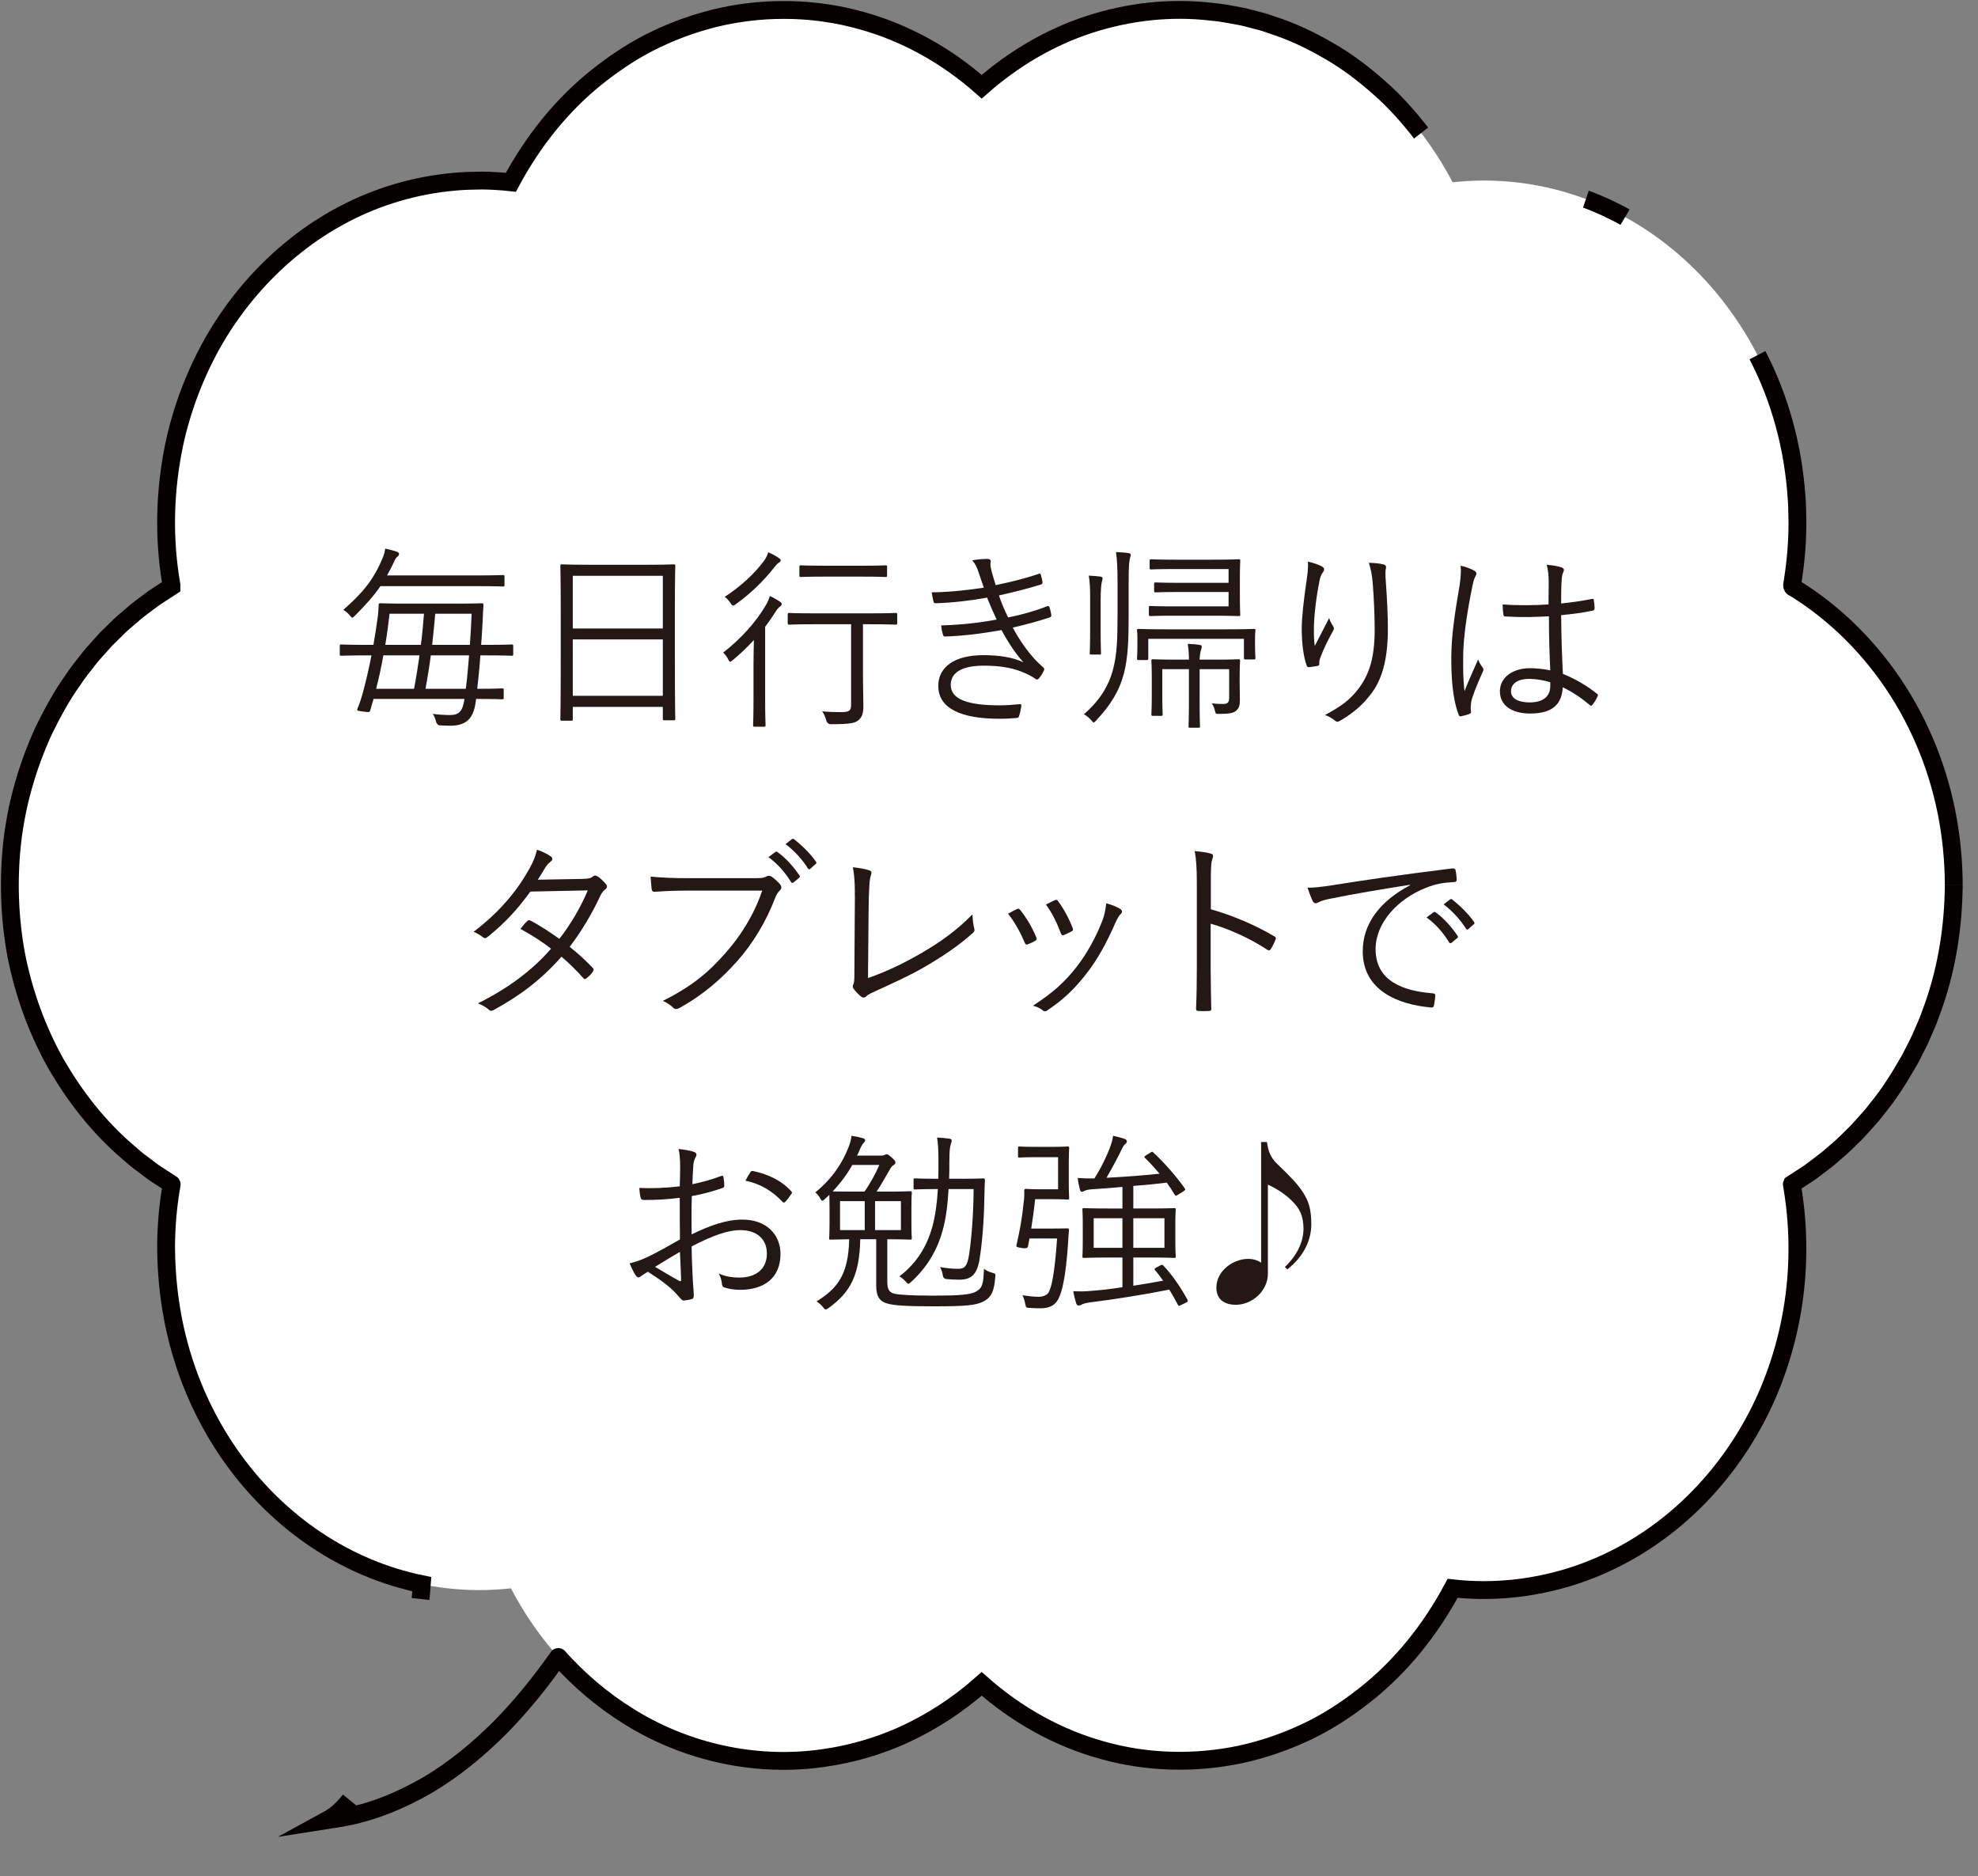
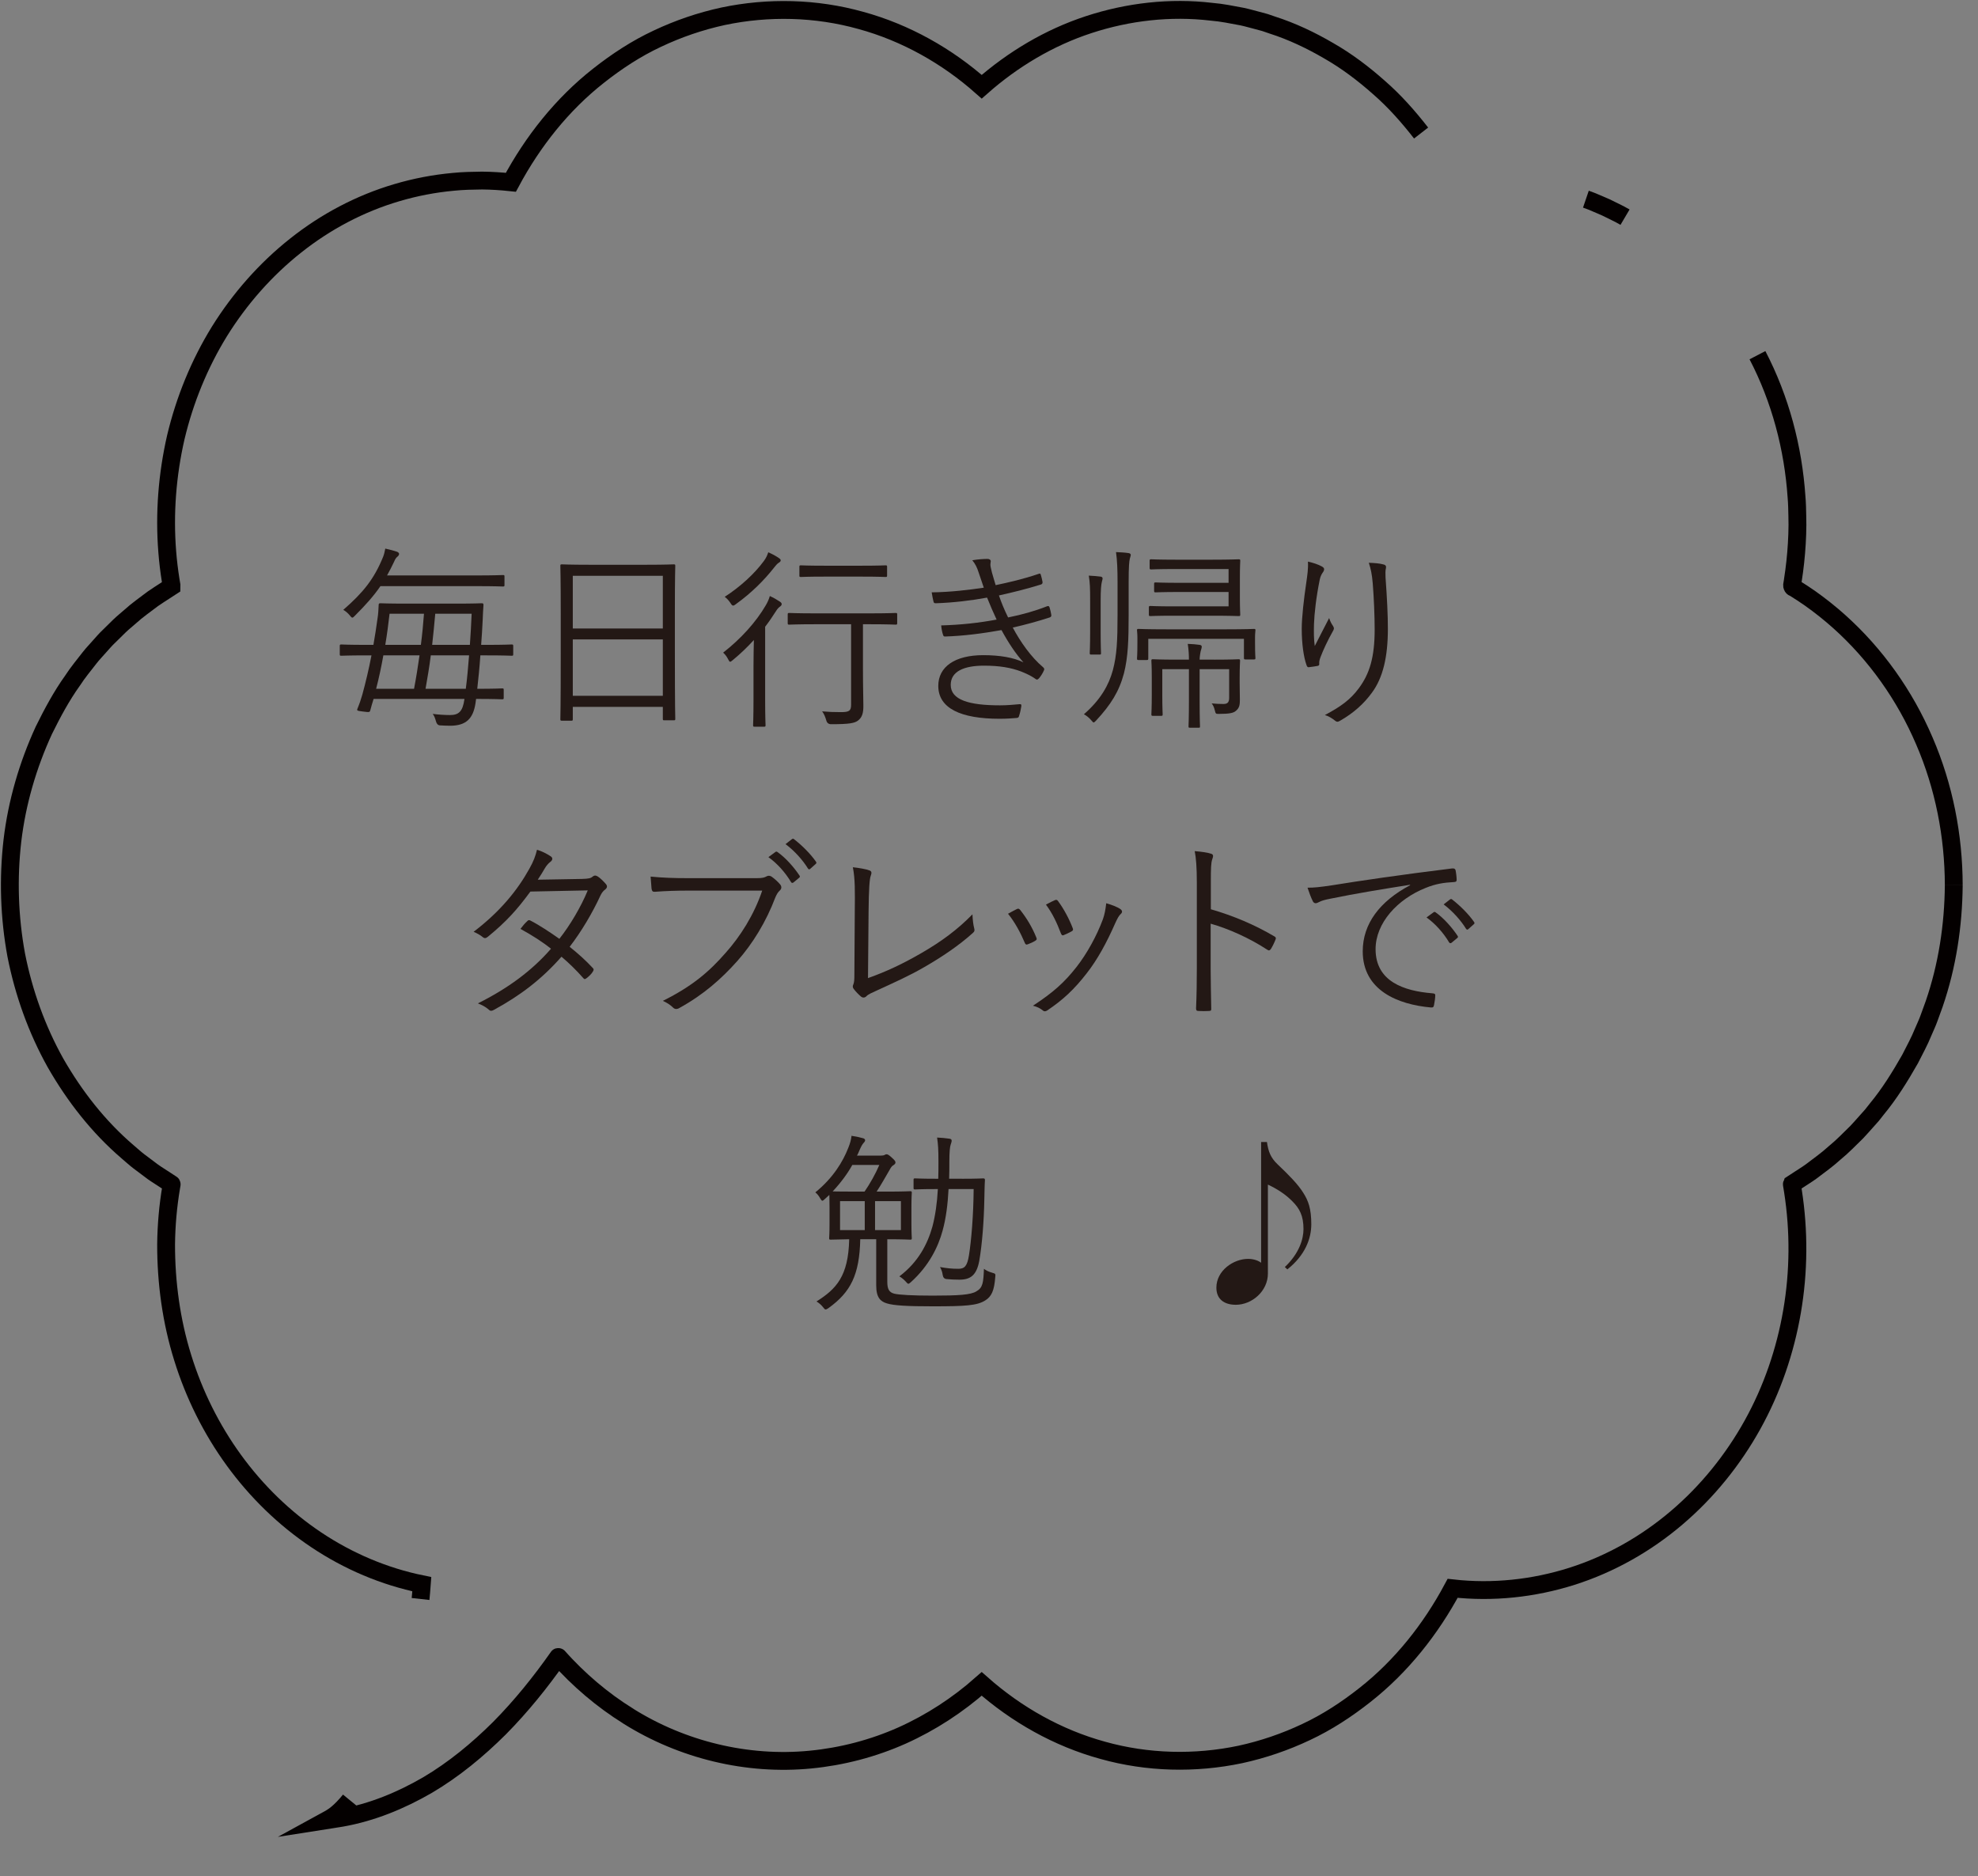
<svg xmlns="http://www.w3.org/2000/svg" id="_レイヤー_2" viewBox="0 0 408 387">
  <rect x="0" y="0" width="408" height="387" fill="#808080" stroke="none" />
  <defs>
    <style>.cls-1{fill:none;stroke:#040000;stroke-miterlimit:10;stroke-width:3.68px;}.cls-2{fill:#fff;}.cls-3{fill:#231815;}</style>
  </defs>
-   <path class="cls-2" d="m129.593,353.968c-10.078-6.261-18.459-15.384-24.212-26.353-2.111.225-4.263.36-6.436.36-35.738,0-64.689-31.533-64.689-70.431,0-4.55.393-8.987,1.159-13.289C15.487,232.249,1.994,209.14,1.994,182.607c0-26.533,13.493-49.642,33.421-61.647-.766-4.302-1.159-8.739-1.159-13.289,0-38.899,28.951-70.432,64.689-70.432,2.173,0,4.325.135,6.436.361C116.514,16.36,137.518,2.035,161.585,2.035c15.52,0,29.778,5.946,40.912,15.857,11.154-9.911,25.391-15.857,40.912-15.857,24.088,0,45.092,14.325,56.225,35.565,2.111-.225,4.263-.361,6.415-.361,35.738,0,64.71,31.533,64.71,70.432,0,4.55-.414,8.987-1.159,13.289,10.388,6.261,19.038,15.564,24.936,26.803,5.38,10.271,8.464,22.163,8.464,34.844,0,26.533-13.492,49.642-33.4,61.647.745,4.302,1.159,8.739,1.159,13.289,0,38.899-28.971,70.431-64.71,70.431-2.152,0-4.304-.135-6.415-.36-11.134,21.24-32.138,35.587-56.225,35.587-15.52,0-29.758-5.969-40.912-15.879-11.134,9.91-25.392,15.879-40.912,15.879-11.651,0-22.556-3.356-31.972-9.212" />
  <g>
    <path class="cls-1" d="m86.748,329.81c.112-1.016.172-2.035.251-3.053-7.763-1.584-15.181-4.747-21.758-9.146-6.585-4.396-12.336-10.009-16.988-16.408-4.657-6.399-8.219-13.584-10.561-21.142-2.362-7.559-3.439-15.486-3.431-23.402.046-3.958.39-7.914,1.053-11.816l.063-.366.032-.183c.031-.07-.081-.078-.114-.119l-.622-.405-1.245-.809c-.825-.546-1.677-1.053-2.451-1.672l-2.374-1.783c-.786-.601-1.509-1.279-2.267-1.915-6.024-5.15-10.958-11.491-14.888-18.35-3.859-6.914-6.559-14.458-8.093-22.221-1.441-7.785-1.701-15.781-.793-23.645.933-7.864,3.181-15.554,6.485-22.743,1.75-3.546,3.623-7.05,5.93-10.271,1.073-1.667,2.352-3.182,3.56-4.749.611-.778,1.305-1.488,1.953-2.235.663-.734,1.299-1.495,2.025-2.169l2.117-2.082c.712-.687,1.489-1.303,2.23-1.958,1.461-1.339,3.102-2.456,4.67-3.662.808-.571,1.653-1.087,2.478-1.634l1.245-.809.155-.101c.003-.055-.017-.121-.024-.18l-.063-.366-.121-.732c-.312-1.955-.548-3.921-.703-5.895-.627-7.893,0-15.876,1.766-23.591,1.833-7.701,4.853-15.123,9.011-21.864,4.183-6.72,9.483-12.753,15.69-17.67,6.193-4.927,13.318-8.703,20.917-10.935,3.795-1.123,7.701-1.87,11.642-2.229,1.97-.203,3.951-.235,5.929-.262,1.979.019,3.957.148,5.924.357,4.509-8.417,10.566-16.084,18.103-21.999,3.75-2.958,7.779-5.599,12.117-7.625,4.324-2.045,8.875-3.599,13.549-4.615,9.358-1.972,19.192-1.729,28.411.85,9.238,2.525,17.788,7.338,24.941,13.682,6.415-5.659,13.915-10.141,22.058-12.808,8.126-2.667,16.834-3.668,25.341-2.659,2.137.173,4.233.612,6.337,1.005,1.046.222,2.073.532,3.11.793.516.14,1.037.266,1.55.417l1.519.52c4.079,1.305,7.97,3.154,11.661,5.311,3.72,2.122,7.15,4.725,10.348,7.562,3.232,2.811,6.084,6.033,8.707,9.409" />
    <path class="cls-1" d="m403,182.607c-.074,8.294-1.337,16.607-4.036,24.461l-1.062,2.927c-.338.981-.808,1.911-1.205,2.869-.777,1.927-1.782,3.746-2.719,5.598-2.051,3.602-4.24,7.15-6.895,10.348l-.963,1.223-1.036,1.161c-.697.769-1.367,1.562-2.086,2.31-1.488,1.446-2.92,2.953-4.532,4.264-1.535,1.401-3.225,2.609-4.881,3.86-.837.612-1.73,1.145-2.593,1.721l-1.305.849-.082.053c-.01.025.006.062.008.092l.032.192.064.384.123.769c1.277,8.201,1.224,16.613-.184,24.793-1.402,8.178-4.13,16.142-8.163,23.401-4.032,7.254-9.329,13.816-15.657,19.191-6.319,5.377-13.681,9.549-21.596,12.062-7.906,2.508-16.344,3.407-24.596,2.479-4.511,8.42-10.569,16.09-18.106,22.008-3.75,2.96-7.78,5.603-12.118,7.631-4.325,2.047-8.877,3.602-13.552,4.62-9.36,1.974-19.199,1.735-28.418-.853-9.239-2.534-17.785-7.359-24.946-13.698-4.902,4.341-10.444,7.964-16.42,10.646-5.983,2.667-12.398,4.342-18.917,4.971-13.056,1.271-26.444-1.999-37.547-8.949l-.021-.022c-2.692-1.673-5.257-3.549-7.673-5.599-1.208-1.025-2.38-2.094-3.513-3.202-.565-.556-1.121-1.12-1.669-1.692l-.812-.867-.399-.44-.199-.22-.1-.11c-.032-.023-.069-.115-.096-.039-3.644,5.184-7.632,10.138-12.091,14.646-4.488,4.466-9.411,8.539-14.875,11.76-5.473,3.173-11.425,5.625-17.675,6.737l-2.078.334-1.009.158c.307-.169.638-.297.925-.5.899-.546,1.688-1.254,2.42-2.004.508-.507.974-1.056,1.428-1.611" />
    <path class="cls-1" d="m403,182.607c-.015-10.19-2.014-20.401-6.058-29.766-4.004-9.374-10.03-17.896-17.634-24.693-1.902-1.695-3.899-3.286-5.98-4.757-1.051-.722-2.107-1.435-3.196-2.098-.831-.209-.339-1.007-.324-1.601l.274-1.892c.335-2.527.548-5.07.634-7.617.042-1.274.056-2.549.012-3.823-.027-1.274-.046-2.548-.159-3.819-.683-10.163-3.348-20.229-8.062-29.278" />
    <path class="cls-1" d="m335.195,44.793c-1.278-.754-2.64-1.349-3.962-2.021-1.37-.567-2.707-1.215-4.112-1.693" />
  </g>
  <g>
    <path class="cls-3" d="m105.866,134.937c0,.279-.044.317-.323.317-.203,0-1.445-.076-5.134-.076h-1.325c-.158,2.402-.399,4.728-.64,6.896,3.651,0,4.931-.082,5.134-.082.279,0,.323.044.323.285v1.642c0,.279-.044.323-.323.323-.203,0-1.521-.082-5.375-.082l-.12.881c-.482,3.131-1.882,4.652-5.255,4.652-.602,0-1.401-.038-2.085-.076q-.602-.044-.805-.805c-.158-.558-.317-1.084-.678-1.566,1.204.165,2.567.241,3.53.241,1.806,0,2.643-.678,3.004-3.245v-.082h-18.73c-.241.761-.482,1.566-.678,2.326-.12.444-.203.444-1.49.279-1.28-.158-1.318-.196-1.16-.602.444-1.078.723-1.921,1.001-2.884.723-2.649,1.363-5.375,1.889-8.1h-1.084c-3.695,0-4.938.076-5.134.076-.285,0-.323-.038-.323-.317v-1.686c0-.279.038-.323.323-.323.196,0,1.439.082,5.134.082h1.483c.317-1.806.602-3.651.843-5.413.158-.963.196-1.851.241-2.808,0-.285.076-.361.361-.361.196,0,1.521.076,5.375.076h10.148c3.847,0,5.172-.076,5.375-.076.279,0,.361.076.361.361-.082,1.039-.12,2.123-.165,3.125-.076,1.724-.196,3.448-.317,5.096h1.16c3.689,0,4.931-.082,5.134-.082.279,0,.323.044.323.323v1.686Zm-1.806-14.28c0,.279-.038.317-.323.317-.241,0-1.604-.076-5.654-.076h-19.611c-1.369,2.003-3.011,3.847-5.299,6.136-.241.241-.361.361-.482.361-.158,0-.317-.158-.558-.482-.399-.482-.881-.881-1.325-1.122,4.05-3.53,6.338-6.3,8.221-10.953.165-.399.361-1.16.444-1.686.919.203,1.806.444,2.409.647.279.12.437.279.437.437,0,.241-.158.444-.361.602-.241.203-.437.444-.678,1.046-.482,1.039-.963,1.921-1.445,2.808h18.248c4.05,0,5.413-.082,5.654-.082.285,0,.323.038.323.323v1.724Zm-24.986,14.521c-.406,2.282-.887,4.57-1.49,6.896h7.822c.444-2.326.805-4.614,1.128-6.896h-7.46Zm1.28-8.588c-.241,2.13-.52,4.253-.881,6.421h7.34c.279-2.13.482-4.253.64-6.421h-7.099Zm8.506,8.588c-.285,2.326-.685,4.608-1.084,6.896h8.303c.279-2.085.482-4.45.678-6.896h-7.898Zm.919-8.588c-.196,2.206-.399,4.291-.64,6.421h7.784c.158-2.206.279-4.412.361-6.421h-7.505Z" />
    <path class="cls-3" d="m139.206,134.576c0,11.466.082,13.475.082,13.678,0,.279-.038.317-.323.317h-1.927c-.279,0-.317-.038-.317-.317v-2.453h-18.571v2.529c0,.279-.038.323-.279.323h-1.965c-.285,0-.323-.044-.323-.323,0-.241.082-2.244.082-13.754v-7.745c0-7.777-.082-9.863-.082-10.103,0-.285.038-.323.323-.323.241,0,1.604.082,5.571.082h11.916c3.968,0,5.331-.082,5.571-.082.285,0,.323.038.323.323,0,.241-.082,2.326-.082,9.102v8.747Zm-2.485-15.808h-18.571v10.87h18.571v-10.87Zm0,13.12h-18.571v11.631h18.571v-11.631Z" />
    <path class="cls-3" d="m155.426,137.219c0-1.604.038-3.689.076-5.21-1.28,1.401-2.726,2.808-4.329,4.126-.285.241-.444.361-.564.361s-.241-.158-.399-.482c-.279-.558-.602-1.001-1.046-1.401,3.613-2.808,6.782-6.3,8.785-9.748.361-.602.685-1.325.843-1.927.805.361,1.483.767,2.085,1.166.279.203.361.323.361.52,0,.165-.12.323-.279.444-.241.158-.602.482-.881.963-.723,1.122-1.445,2.206-2.25,3.245v15.123c0,3.492.082,4.976.082,5.172,0,.285-.038.323-.323.323h-1.921c-.285,0-.323-.038-.323-.323,0-.196.082-1.68.082-5.172v-7.181Zm5.134-21.094c-.241.158-.564.52-.963,1.039-1.927,2.447-4.532,5.096-7.822,7.46-.241.203-.406.285-.564.285s-.323-.165-.564-.564c-.317-.482-.678-.881-1.16-1.242,3.169-2.047,6.136-4.735,8.1-7.422.526-.723.723-1.28.881-1.762.843.361,1.445.678,2.212,1.198.235.165.355.285.355.482,0,.203-.196.361-.475.526Zm24.504,12.392c0,.279-.038.323-.323.323-.196,0-1.521-.082-5.451-.082h-1.287v9.267c0,4.012.082,5.933.082,7.378.038,1.724-.279,2.567-1.084,3.207-.723.564-1.844.767-5.578.767q-.799,0-1.001-.843c-.196-.64-.437-1.287-.843-1.806,1.325.12,2.371.158,3.854.158,1.686,0,2.123-.241,2.123-1.521v-16.607h-7.257c-3.93,0-5.255.082-5.495.082-.279,0-.323-.044-.323-.323v-1.762c0-.285.044-.323.323-.323.241,0,1.566.082,5.495.082h10.991c3.93,0,5.255-.082,5.451-.082.285,0,.323.038.323.323v1.762Zm-2.085-9.824c0,.279-.038.317-.323.317-.241,0-1.318-.076-4.969-.076h-7.543c-3.613,0-4.735.076-4.931.076-.285,0-.323-.038-.323-.317v-1.768c0-.279.038-.317.323-.317.196,0,1.318.076,4.931.076h7.543c3.651,0,4.728-.076,4.969-.076.285,0,.323.038.323.317v1.768Z" />
    <path class="cls-3" d="m201.88,118.128c-.361-1.122-.678-1.762-1.325-2.567,1.166-.203,2.371-.279,3.131-.279.399,0,.678.196.678.482,0,.158-.076.399-.076.64,0,.361.076.723.317,1.686.285,1.039.526,1.762.767,2.605,2.846-.602,5.654-1.242,8.861-2.326.241-.082.361-.12.444.158.158.482.279,1.046.361,1.49.038.317-.082.475-.361.558-2.966.925-5.774,1.604-8.627,2.244.482,1.445,1.122,2.973,1.889,4.538,2.966-.602,5.533-1.325,7.98-2.288.323-.12.444-.082.564.196.158.526.279,1.008.361,1.528.038.279,0,.444-.323.564-2.447.799-5.096,1.521-7.619,2.085,1.559,2.928,3.765,6.091,6.256,8.183.241.241.317.361.158.678-.241.564-.602,1.122-.963,1.566-.317.361-.52.399-.881.082-.805-.564-1.844-1.046-2.846-1.445-2.13-.805-4.494-1.204-7.663-1.204-4.171,0-6.858,1.204-6.858,3.968,0,3.093,3.771,4.215,10.148,4.215,1.445,0,2.77-.12,4.088-.241.323-.038.361.158.323.444-.082.558-.241,1.318-.444,1.921-.076.323-.158.444-.52.482-1.039.082-2.003.165-3.53.165-8.018,0-12.632-2.168-12.632-6.782,0-3.93,3.41-6.338,9.267-6.338,3.41,0,6.256.482,8.303,1.483-1.566-1.724-3.049-3.93-4.532-6.655-4.057.723-7.866,1.204-11.593,1.325-.323,0-.361-.044-.482-.406-.165-.482-.323-1.28-.361-1.882,4.133-.12,7.777-.52,11.428-1.204-.64-1.363-1.325-2.928-1.965-4.532-3.245.602-6.979,1.046-10.547,1.166-.323,0-.444-.044-.52-.406-.082-.317-.241-1.122-.361-1.844,3.809-.038,7.822-.52,10.75-.963-.323-.919-.602-1.8-1.046-3.087Z" />
    <path class="cls-3" d="m230.516,120.055c0-2.649-.082-4.494-.317-6.18.919.044,1.762.082,2.567.203.317.038.475.203.475.361,0,.241-.12.444-.196.799-.12.564-.241,1.407-.241,4.893v6.744c0,5.09-.12,8.658-.963,11.992-1.001,3.771-2.726,6.497-5.736,9.742-.241.241-.399.406-.52.406s-.241-.165-.52-.482c-.444-.52-1.008-.963-1.49-1.204,3.454-3.011,5.134-6.015,5.977-9.108.805-3.042.963-6.015.963-11.308v-6.858Zm-5.654,3.93c0-2.726-.038-3.809-.279-5.255.957.038,1.762.12,2.447.203.241.038.399.158.399.361,0,.241-.082.399-.158.761-.12.482-.241,1.483-.241,3.892v6.414c0,2.928.076,4.133.076,4.335,0,.279-.038.317-.279.317h-1.724c-.279,0-.323-.038-.323-.317,0-.203.082-1.407.082-4.335v-6.376Zm34.012,8.462c0,2.687.082,3.049.082,3.252,0,.279-.044.317-.285.317h-1.762c-.279,0-.323-.038-.323-.317v-3.93h-19.731v4.006c0,.323-.038.361-.323.361h-1.68c-.285,0-.323-.038-.323-.361,0-.196.082-.558.082-3.328v-.881c0-.925-.082-1.325-.082-1.566s.038-.279.323-.279c.241,0,1.642.082,5.654.082h12.512c4.012,0,5.419-.082,5.654-.082.241,0,.285.038.285.279,0,.203-.082.64-.082,1.363v1.084Zm-3.125-9.267c0,2.409.076,3.372.076,3.575,0,.279-.038.317-.317.317-.241,0-1.686-.076-5.375-.076h-8.183c-3.334,0-4.412.076-4.652.076-.285,0-.323-.038-.323-.317v-1.407c0-.317.038-.361.323-.361.241,0,1.318.082,4.652.082h11.466v-2.966h-9.983c-3.651,0-4.817.076-5.058.076-.279,0-.317-.038-.317-.361v-1.363c0-.279.038-.323.317-.323.241,0,1.407.082,5.058.082h9.983v-2.846h-10.984c-3.575,0-4.773.082-4.976.082-.279,0-.323-.044-.323-.323v-1.445c0-.279.044-.323.323-.323.203,0,1.401.082,4.976.082h7.701c3.689,0,5.134-.082,5.375-.082.279,0,.317.044.317.323,0,.203-.076,1.166-.076,3.53v3.968Zm-5.255,12.88c3.569,0,4.773-.082,4.969-.082.285,0,.323.038.323.323,0,.241-.082,1.16-.082,3.366v1.204c0,1.445.044,2.371.044,3.41,0,1.084-.082,1.724-.805,2.326-.482.444-1.325.64-3.41.64-.761,0-.761.044-.963-.761-.12-.52-.317-1.001-.64-1.401.843.076,1.566.12,2.409.12.799,0,1.198-.285,1.198-1.249v-5.933h-6.091v6.459c0,3.771.076,5.134.076,5.331,0,.285-.038.285-.279.285h-1.762c-.285,0-.323,0-.323-.285,0-.241.082-1.559.082-5.331v-6.459h-5.495v5.375c0,2.567.076,3.689.076,3.93,0,.279-.038.323-.317.323h-1.686c-.279,0-.323-.044-.323-.323,0-.241.082-1.287.082-4.012v-3.607c0-2.371-.082-3.169-.082-3.41,0-.285.044-.323.323-.323.196,0,1.401.082,4.931.082h2.491c0-.925-.044-1.965-.241-3.252,1.001.044,1.642.082,2.447.203.279.038.437.158.437.361,0,.196-.038.361-.12.602-.158.437-.317,1.521-.317,2.085h3.049Z" />
    <path class="cls-3" d="m272.597,116.803c.361.203.526.361.526.602,0,.203-.082.399-.165.52-.317.444-.558.843-.723,1.566-.761,3.733-1.122,7.061-1.198,9.229-.044,1.521-.044,3.169.158,4.532.843-1.686,2.047-3.974,2.966-5.774.241.761.52,1.242.805,1.642.279.444.196.685-.044,1.084-1.039,1.844-1.965,3.809-2.523,5.293-.241.64-.285.925-.285,1.287.044.361-.038.482-.279.558-.361.082-1.242.203-1.927.285-.196,0-.317-.165-.399-.406-.602-1.642-1.001-4.412-1.001-7.498,0-2.447.444-6.18.919-9.425.241-1.686.444-2.966.361-4.456,1.128.241,2.13.602,2.808.963Zm12.677-.399c.602.12.685.399.602.805-.12.437-.12,1.122-.082,1.882.323,4.45.482,7.784.482,10.629,0,5.736-1.001,10.065-3.29,13.158-1.604,2.206-3.727,4.171-6.617,5.812-.399.241-.678.241-1.039-.082-.526-.437-1.325-.919-2.047-1.122,3.252-1.724,5.255-3.169,6.979-5.495,2.244-3.004,3.29-6.414,3.29-12.151,0-2.77-.158-6.579-.399-9.546-.165-1.927-.406-2.966-.805-4.215,1.122.044,2.206.12,2.928.323Z" />
-     <path class="cls-3" d="m304.13,117.729c.482.317.52.64.241,1.084-.241.399-.444,1.001-.64,2.003-1.204,5.774-1.927,11.073-1.927,14.8,0,2.288-.038,4.373.279,6.941.843-2.168,1.768-4.171,2.808-6.541.279.767.602,1.204.925,1.648.241.361.196.558.038.881-1.363,3.049-2.244,5.293-2.409,6.338-.076.723-.12,1.325-.038,1.806.082.279,0,.399-.203.52-.482.203-1.198.399-1.8.52-.285.082-.406,0-.526-.317-1.318-3.372-1.521-8.024-1.521-11.713,0-4.412.678-8.905,1.724-15.041.203-1.325.323-2.852.203-3.974,1.001.203,2.282.685,2.846,1.046Zm15.364,9.387c-2.852.158-5.781.241-8.95.038-.241,0-.399-.038-.437-.361-.082-.564-.158-1.407-.158-2.123,3.328.241,6.535.196,9.463,0,0-1.49.038-3.011.038-4.614,0-1.122-.076-2.206-.399-3.569,1.325.12,2.244.279,3.087.558.285.12.444.285.444.482,0,.203-.038.323-.158.564-.203.361-.285,1.16-.323,1.927-.082,1.401-.082,2.802-.082,4.45,2.085-.203,4.253-.52,6.338-.925.323-.076.361,0,.399.285.082.437.165,1.122.165,1.604,0,.279-.12.437-.285.482-2.041.482-4.45.761-6.617.963.044,4.69.165,8.5.361,12.113,2.611,1.084,4.976,2.447,7.061,4.133.203.158.203.235.082.52-.241.558-.647,1.242-1.084,1.762-.165.241-.323.203-.482.044-1.768-1.49-3.53-2.687-5.616-3.695-.158,3.53-2.168,5.419-6.7,5.419-3.771,0-6.256-1.648-6.256-4.576,0-2.966,2.77-4.773,6.174-4.773,1.287,0,2.928.165,4.215.444-.158-3.328-.279-7.023-.279-11.149Zm.279,13.596c-1.528-.444-2.966-.685-4.374-.685-2.244,0-3.727.925-3.727,2.567,0,1.445,1.439,2.288,3.847,2.288,2.846,0,4.253-1.287,4.253-3.41v-.761Z" />
    <path class="cls-3" d="m120.07,181.29c1.363-.038,1.806-.158,2.123-.444.361-.317.685-.317,1.084-.076.526.317,1.242,1.039,1.724,1.604.323.399.241.761-.158,1.084-.361.279-.64.558-.963,1.204-1.724,3.727-3.968,7.498-6.376,10.629,1.604,1.28,3.252,2.726,4.811,4.412.241.241.12.437-.038.723-.279.482-.881,1.039-1.325,1.363-.317.241-.437.196-.64-.044-1.363-1.559-2.966-3.125-4.494-4.412-4.132,4.697-8.544,8.024-13.919,10.953-.437.241-.723.317-1.078-.038-.647-.564-1.407-.963-2.25-1.287,6.098-3.049,11.029-6.617,15.085-11.27-1.686-1.363-3.936-2.808-6.3-4.095.444-.602.881-1.122,1.407-1.604.196-.196.317-.279.64-.12,1.806.925,4.05,2.409,5.977,3.771,2.244-2.846,4.45-6.579,5.857-9.989l-11.834.241c-2.77,3.771-4.938,6.18-8.747,9.305-.399.323-.678.406-1.039.12-.526-.437-1.166-.799-1.927-1.122,5.533-4.209,9.064-8.62,11.472-12.956.919-1.642,1.28-2.643,1.604-3.968.963.279,2.003.799,2.846,1.363.482.323.361.805-.076,1.122-.482.361-.887.881-1.166,1.363-.444.767-.805,1.363-1.445,2.326l9.146-.158Z" />
    <path class="cls-3" d="m141.855,183.699c-2.364,0-4.57.076-6.738.241-.482.038-.64-.12-.723-.647-.038-.558-.158-1.8-.196-2.485,2.485.241,4.728.323,7.701.323h14.198c1.16,0,1.566-.12,2.003-.361.323-.203.723-.165,1.046.038.678.482,1.325,1.084,1.8,1.648.323.437.285.881-.12,1.242-.355.317-.596.723-.881,1.363-1.921,5.096-4.728,9.628-7.86,13.158-3.252,3.645-6.941,6.934-11.91,9.666-.482.317-1.008.317-1.369-.082-.482-.482-1.242-1.001-2.085-1.363,6.136-3.049,9.59-6.059,12.956-9.907,3.011-3.372,5.857-7.822,7.543-12.835h-15.364Zm18.052-7.942c.203-.165.323-.12.482,0,1.604,1.122,3.366,3.087,4.532,4.849.12.165.082.323-.082.444l-1.16.963c-.203.158-.406.12-.52-.082-1.166-1.965-2.852-3.847-4.659-5.134l1.407-1.039Zm3.41-2.649c.158-.12.279-.158.437-.038,1.61,1.242,3.41,3.004,4.576,4.69.12.203.076.323-.12.482l-1.084.963c-.158.158-.323.158-.482-.082-1.001-1.642-2.726-3.607-4.614-5.014l1.287-1.001Z" />
    <path class="cls-3" d="m179.042,201.744c3.854-1.363,7.219-2.966,11.035-5.172,4.088-2.364,7.416-4.811,10.509-7.98.038,1.039.158,2.123.361,2.884.12.406.076.647-.241.925-2.973,2.687-6.541,5.052-10.027,7.061-3.093,1.8-6.18,3.169-9.831,4.849-.963.444-1.762.767-2.123,1.166-.361.361-.761.361-1.122.082-.482-.406-1.084-1.008-1.528-1.61-.241-.317-.203-.596-.038-.957.158-.406.196-.887.196-2.047l.082-12.956c.038-4.095.082-6.7-.399-9.108,1.242.12,2.808.406,3.41.647.482.158.52.482.279,1.122-.241.602-.399,2.726-.444,7.302l-.12,13.792Z" />
    <path class="cls-3" d="m209.733,187.508c.317-.158.482-.082.723.203,1.318,1.68,2.402,3.448,3.283,5.609.165.406.165.482-.196.723-.52.323-1.001.526-1.528.723-.361.165-.52,0-.64-.317-.843-2.009-2.047-4.253-3.448-5.977.723-.406,1.325-.723,1.806-.963Zm21.417.038c.361.285.399.64.038.963-.399.361-.678.881-1.16,1.927-1.724,3.93-3.651,7.498-5.901,10.351-2.485,3.207-4.811,5.413-8.1,7.619-.279.196-.64.279-.881.038-.602-.482-1.242-.799-2.085-1.001,4.171-2.726,6.497-4.811,8.981-7.98,2.168-2.77,4.177-6.421,5.457-9.869.361-1.046.52-1.927.685-3.29,1.001.279,2.326.761,2.966,1.242Zm-13.558-1.882c.279-.12.482-.082.685.241,1.122,1.521,2.244,3.569,3.004,5.571.12.323.044.482-.279.647-.444.241-1.001.52-1.604.761-.285.12-.406,0-.564-.361-.843-2.206-1.724-4.095-3.087-5.939.843-.437,1.363-.723,1.844-.919Z" />
    <path class="cls-3" d="m249.76,187.546c4.614,1.325,9.064,3.207,13.076,5.578.323.158.399.361.279.64-.279.723-.64,1.445-.963,1.965-.241.323-.399.399-.761.158-3.727-2.447-8.018-4.329-11.669-5.369v9.305c0,2.447.076,5.571.12,8.183.038.399-.082.52-.526.52-.602.038-1.401.038-2.041,0-.444,0-.564-.12-.564-.564.12-2.567.158-5.692.158-8.138v-17.849c0-3.011-.158-5.058-.437-6.421,1.401.12,2.605.279,3.328.52.64.165.482.602.279,1.204-.241.685-.279,1.889-.279,4.456v5.812Z" />
    <path class="cls-3" d="m290.839,182.494c-6.015.963-11.232,1.806-16.283,2.846-1.445.279-1.927.444-2.409.685-.279.12-.52.279-.761.279s-.444-.158-.564-.361c-.399-.799-.761-1.762-1.122-2.846,1.445,0,2.485-.12,4.976-.482,5.971-.963,14.116-2.168,24.865-3.492.399-.038.602.082.685.323.12.52.235,1.483.235,2.003,0,.361-.114.444-.52.482-2.161.12-3.771.361-5.857,1.204-5.857,2.326-10.344,7.264-10.344,12.639,0,6.655,5.812,8.62,11.669,9.102.52.038.64.12.64.444,0,.437-.121,1.363-.241,1.921-.076.444-.196.602-.64.564-6.776-.602-14.078-3.492-14.078-11.593,0-5.654,3.492-10.306,9.786-13.634l-.038-.082Zm4.893,5.654c.12-.082.241-.082.399.038,1.604,1.128,3.372,3.093,4.532,4.855.12.158.082.323-.082.444l-1.16.963c-.203.158-.399.12-.52-.082-1.166-1.965-2.852-3.847-4.652-5.134l1.483-1.084Zm3.328-2.605c.158-.12.279-.158.444-.038,1.604,1.242,3.41,3.004,4.57,4.69.12.203.082.323-.12.482l-1.084.963c-.158.158-.317.158-.482-.082-1.001-1.642-2.726-3.607-4.608-5.014l1.28-1.001Z" />
-     <path class="cls-3" d="m140.296,240.769c0-1.724-.12-2.846-.323-3.771,1.242.12,2.567.361,3.207.602.323.12.482.323.482.602,0,.158-.082.317-.203.52-.196.399-.437.881-.475,2.047-.082,1.084-.12,2.206-.165,3.486,2.009-.399,3.974-.963,5.895-1.68.323-.12.482-.082.526.279.076.558.158,1.122.158,1.686,0,.361-.12.399-.444.52-2.085.723-3.847,1.204-6.256,1.642-.076,2.611-.076,5.255-.038,7.904,3.809-1.844,7.137-3.049,10.471-3.049,4.931,0,7.86,3.049,7.86,7.099,0,4.855-3.29,7.384-8.341,7.384-1.084,0-2.288-.165-3.214-.482-.399-.12-.52-.406-.558-1.046-.082-.52-.241-1.122-.64-1.844,1.483.685,2.966.843,4.291.843,3.207,0,5.654-1.604,5.654-4.938,0-2.922-1.965-4.849-5.533-4.849-2.371,0-5.54,1.039-9.989,3.366,0,1.445.082,3.651.203,6.142.076,1.882.241,3.163.241,3.809,0,.558-.044.799-.444.919-.482.12-1.242.285-1.686.285-.361,0-.558-.406-1.521-1.445-1.445-1.566-3.454-2.973-5.819-4.494-.602.361-1.001.64-1.363.881-.203.165-.361.285-.564.285-.241,0-.399-.165-.602-.444-.361-.52-.799-1.407-1.242-2.447,1.122-.279,2.326-.64,3.892-1.407,1.762-.837,4.05-2.123,6.497-3.524-.038-2.852-.038-5.819-.038-8.588-2.687.323-4.532.444-7.34.444-.52,0-.685-.203-.761-.602-.12-.482-.203-1.122-.241-1.882,2.447.12,5.21.038,8.341-.323.038-1.445.082-2.567.082-3.93Zm-5.178,20.536c1.927,1.122,3.29,1.965,4.976,2.884.279.165.399.082.399-.279-.076-1.724-.12-3.486-.241-5.692-1.844,1.039-3.207,1.921-5.134,3.087Zm19.617-19.452c.158-.285.279-.361.558-.323,3.131.64,5.977,2.003,7.942,4.215.165.196.165.317,0,.52-.317.482-.843,1.204-1.28,1.642-.203.203-.361.165-.526,0-2.123-2.244-4.532-3.727-7.657-4.373.279-.596.602-1.122.963-1.68Z" />
    <path class="cls-3" d="m183.023,264.392c0,1.483.361,2.168,1.445,2.447,1.001.241,3.771.399,7.898.399,5.375,0,7.866-.158,9.026-.881,1.363-.761,1.445-1.844,1.566-4.652.399.323.963.602,1.686.805.723.196.723.241.64.963-.203,2.726-.761,3.968-2.085,4.773-1.686,1.039-4.012,1.198-10.75,1.198-5.293,0-8.062-.158-9.508-.602-1.28-.399-2.206-1.122-2.206-3.727v-9.508h-3.29c-.158,7.384-2.003,10.908-6.497,14.16-.323.203-.482.323-.64.323s-.279-.12-.52-.444c-.406-.52-.887-.919-1.369-1.204,4.057-2.567,6.579-5.172,6.744-12.835-2.611.044-3.651.082-3.816.082-.279,0-.317-.038-.317-.323,0-.196.076-.919.076-3.004v-3.29c0-1.407-.038-2.168-.038-2.611l-.919.843c-.241.241-.406.361-.526.361s-.241-.158-.437-.482c-.285-.52-.602-.919-1.008-1.242,3.695-3.004,5.698-6.376,6.782-9.146.399-.963.602-1.762.685-2.523,1.039.158,1.762.317,2.447.52.235.082.355.241.355.399,0,.203-.159.399-.355.602-.241.279-.482.685-.887,1.648-.12.317-.279.64-.437.919h4.849c.444,0,.647-.038.887-.158.12-.082.241-.12.361-.12.196,0,.437.076,1.122.723.602.52.723.761.723.963,0,.241-.203.437-.482.602-.285.158-.482.475-.723.919-.805,1.363-1.724,3.049-2.687,4.494h2.123c3.41,0,4.576-.082,4.817-.082.279,0,.317.044.317.323,0,.196-.076.919-.076,3.049v3.29c0,2.085.076,2.808.076,3.004,0,.285-.038.323-.317.323-.241,0-1.407-.082-4.735-.082v8.785Zm-7.219-24.105c-1.001,1.806-2.326,3.607-4.05,5.457.602,0,1.921.038,4.45.038h2.123c1.084-1.566,2.288-3.689,3.049-5.495h-5.571Zm2.567,7.46h-5.096v5.977h5.096v-5.977Zm7.46,0h-5.337v5.977h5.337v-5.977Zm12.556-4.614c3.163,0,4.209-.076,4.412-.076.279,0,.361.076.361.355-.082,1.204-.082,2.649-.12,3.854-.082,4.532-.444,9.305-1.046,12.797-.564,3.004-1.844,3.885-4.088,3.885-.925,0-1.769-.038-2.611-.12q-.723-.038-.843-.837c-.076-.564-.241-1.084-.558-1.648,1.401.241,2.364.361,3.771.361,1.28,0,1.844-.52,2.206-2.808.482-3.049.919-8.138.963-13.634h-5.178c-.158,3.087-.52,6.053-1.242,8.62-.881,3.252-2.77,7.181-6.497,10.547-.279.241-.399.361-.564.361-.12,0-.279-.158-.558-.482-.406-.437-.805-.761-1.287-1.039,3.93-2.966,5.819-6.7,6.82-10.268.602-2.288.963-4.855,1.122-7.739h-.437c-3.049,0-4.012.076-4.253.076-.285,0-.323-.038-.323-.317v-1.648c0-.279.038-.317.323-.317.241,0,1.204.076,4.253.076h.52c.038-1.122.038-2.326.038-3.569,0-2.485-.076-3.53-.279-4.931.881.038,1.724.12,2.567.241.323.038.437.196.437.399,0,.241-.076.437-.196.799-.158.406-.279,1.49-.279,3.53,0,1.166,0,2.371-.044,3.53h2.611Z" />
-     <path class="cls-3" d="m220.457,243.653c0,2.326.076,3.214.076,3.454,0,.279-.038.317-.317.317-.203,0-.925-.076-3.093-.076h-3.607c-.241,2.244-.52,4.171-.805,6.053h4.614c2.085,0,2.605-.038,2.808-.038.279,0,.361.076.361.361-.082.723-.12,1.566-.158,2.326-.482,7.498-1.325,10.547-2.009,11.834-.64,1.28-1.806,1.965-3.607,1.965-.647,0-1.528,0-2.447-.082-.647-.038-.647-.082-.805-.881-.12-.64-.361-1.325-.564-1.724,1.325.196,2.25.317,3.372.317.723,0,1.566-.279,1.927-.761.64-.881,1.325-3.771,1.844-11.27h-5.698l-.317,1.686q-.12.482-1.325.279c-1.122-.203-1.122-.241-1.001-.761.64-2.808,1.16-5.616,1.401-8.303.158-1.084.203-1.889.158-2.77,0-.241.082-.361.361-.361.241,0,.887.082,2.567.082h4.057v-6.617h-4.576c-2.485,0-3.169.076-3.366.076-.285,0-.323-.038-.323-.279v-1.686c0-.279.038-.317.323-.317.196,0,.881.076,3.366.076h3.448c2.168,0,2.89-.076,3.093-.076.279,0,.317.038.317.317,0,.203-.076,1.084-.076,3.41v3.448Zm18.926,17.329c.323-.158.406-.12.602.082,1.844,1.927,3.651,4.614,4.976,7.061.12.241.082.361-.323.558l-1.001.482c-.482.241-.52.241-.678-.038-.526-1.001-1.128-2.085-1.768-3.131-4.969,1.001-11.308,2.009-16.442,2.649-.843.12-1.483.317-1.724.482-.203.12-.361.158-.564.158s-.361-.12-.482-.482c-.241-.799-.444-1.566-.602-2.485,1.325.076,2.447.076,4.412-.12,1.566-.12,3.569-.361,5.736-.685v-6.136h-2.77c-3.645,0-4.931.082-5.172.082-.279,0-.317-.044-.317-.323,0-.241.076-.919.076-3.087v-3.448c0-2.206-.076-2.89-.076-3.093,0-.279.038-.317.317-.317.241,0,1.528.076,5.172.076h2.77v-4.45c-2.123.203-4.291.361-6.256.482-1.001.082-1.325.203-1.648.361-.158.082-.279.158-.475.158-.165,0-.285-.12-.406-.482-.158-.64-.361-1.604-.437-2.364,1.122.082,2.485.12,3.448.082,1.445-2.25,2.567-4.735,3.087-6.059.361-1.001.64-1.806.761-2.726.887.196,1.528.361,2.288.602.323.12.564.317.564.558,0,.203-.203.444-.406.602-.241.203-.437.52-.678,1.046-.805,1.68-2.047,3.968-3.131,5.857,3.892-.203,8.024-.526,10.953-.843-1.001-1.166-2.047-2.326-3.011-3.252-.196-.203-.196-.279.241-.564l.843-.52c.361-.241.444-.241.64-.038,2.206,2.047,4.817,5.014,6.459,7.378.203.285.12.361-.279.647l-1.046.64c-.241.158-.361.241-.482.241s-.158-.082-.279-.241c-.444-.761-1.001-1.604-1.604-2.447-1.927.241-4.329.482-6.902.678v4.652h3.29c3.695,0,4.938-.076,5.134-.076.285,0,.323.038.323.317,0,.203-.082.887-.082,3.093v3.448c0,2.168.082,2.846.082,3.087,0,.279-.038.323-.323.323-.196,0-1.439-.082-5.134-.082h-3.29v5.819c2.168-.323,4.297-.685,6.142-1.046-.602-.843-1.166-1.604-1.686-2.206-.158-.203-.12-.279.323-.52l.837-.444Zm-7.86-9.704h-5.933v6.098h5.933v-6.098Zm8.665,0h-6.421v6.098h6.421v-6.098Z" />
    <path class="cls-3" d="m261.53,262.668c0,3.689-3.328,6.459-6.617,6.459-2.409,0-4.012-1.166-4.012-3.53,0-3.53,3.53-5.939,6.541-5.939,1.204,0,2.206.406,2.687.805v-24.91h1.204c.279,1.927.723,3.207,2.206,4.614,2.364,2.244,4.171,4.088,5.255,5.812,1.084,1.686,1.686,3.334,1.686,6.541,0,2.928-1.249,6.376-4.938,9.305l-.52-.482c2.966-2.808,3.847-5.774,3.847-7.822,0-2.764-.799-4.253-2.326-5.774-1.401-1.407-3.049-2.485-5.014-3.41v18.331Z" />
  </g>
</svg>